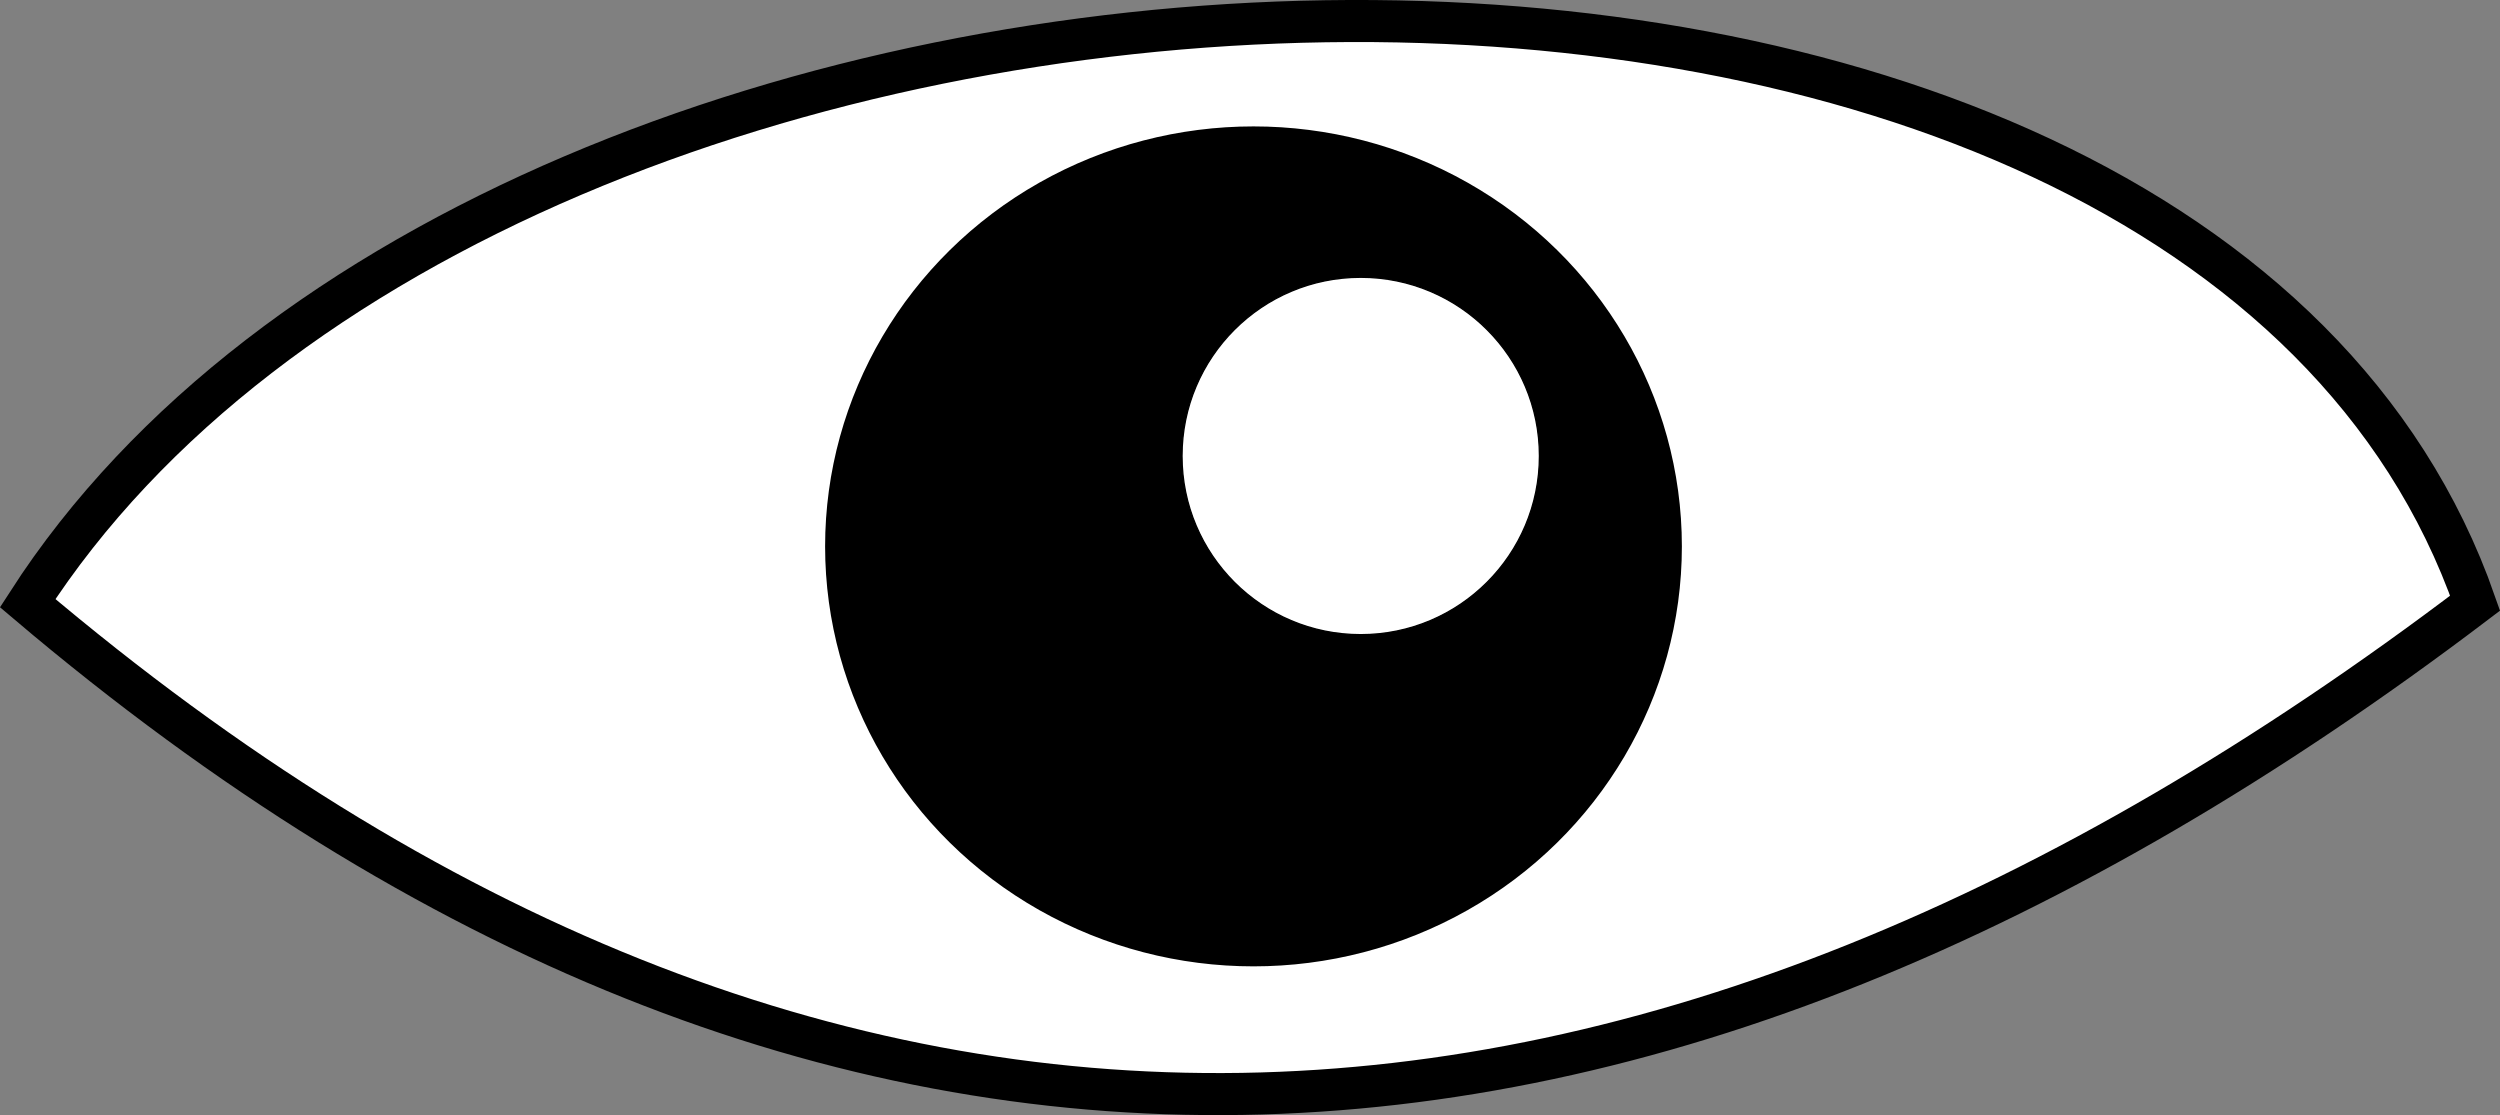
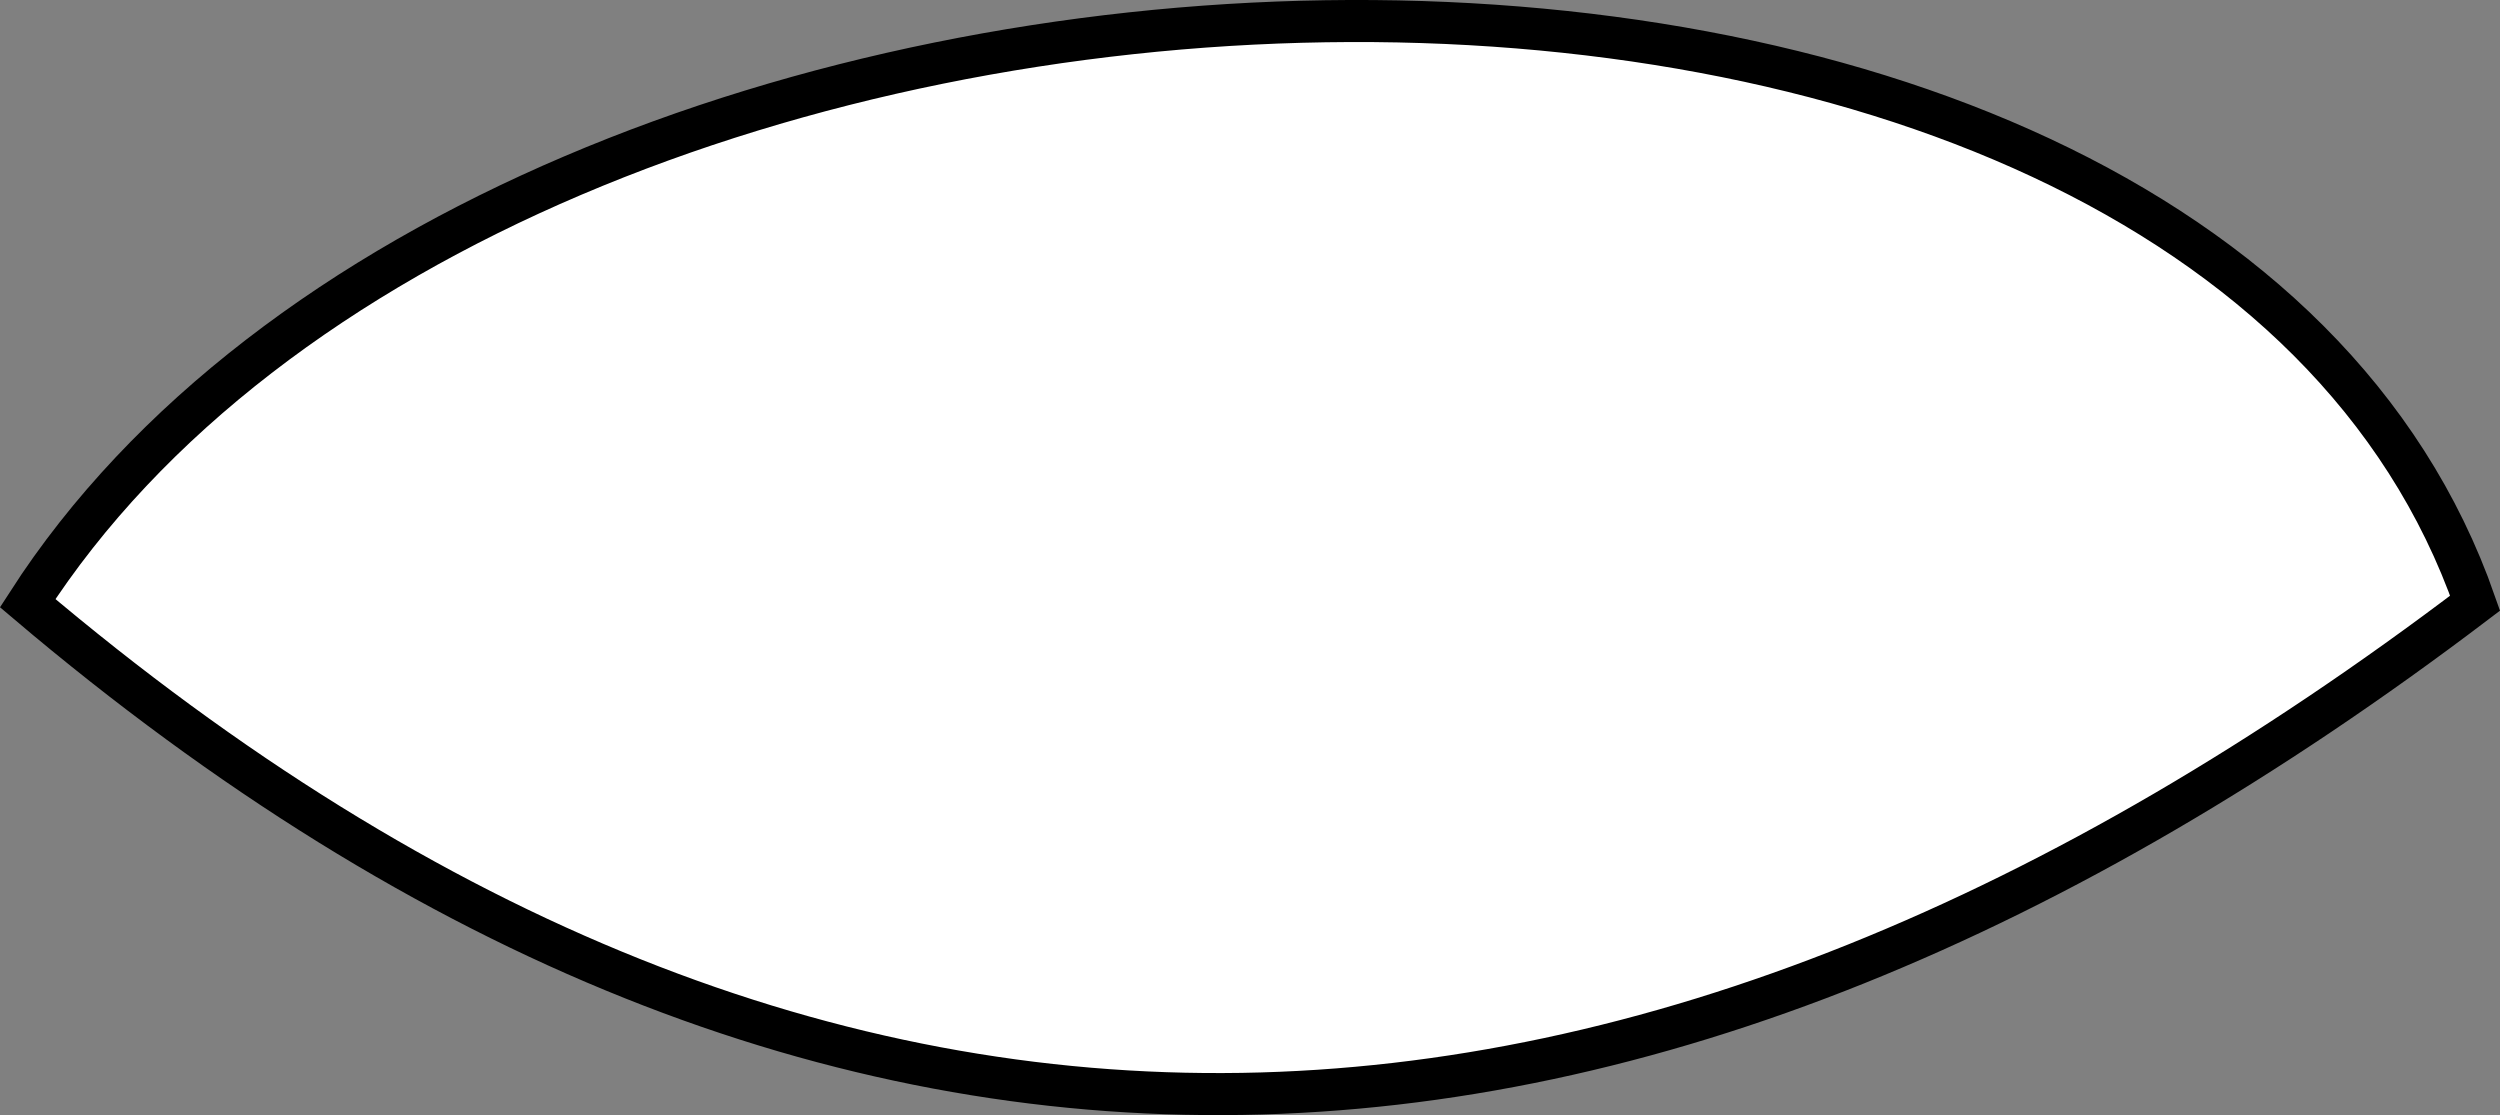
<svg xmlns="http://www.w3.org/2000/svg" id="Слой_1" data-name="Слой 1" viewBox="0 0 594.5 265.18">
  <rect x="0" y="0" width="594.5" height="265.18" fill="#808080" stroke="none" />
  <defs>
    <style>.cls-1,.cls-3{fill:#fff;}.cls-1,.cls-2,.cls-3{stroke:#000;stroke-miterlimit:10;}.cls-1{stroke-width:10px;}.cls-2{stroke-width:0.74px;}.cls-3{stroke-width:0.32px;}</style>
  </defs>
  <path class="cls-1" d="M575.5,585.5c114-177,515-192,582,0C960.66,734.85,766.43,747.35,575.5,585.5Z" transform="translate(-568.92 -442.07)" />
-   <ellipse class="cls-2" cx="298.08" cy="129.93" rx="101.5" ry="99.5" />
-   <circle class="cls-3" cx="323.58" cy="108.43" r="42.5" />
</svg>